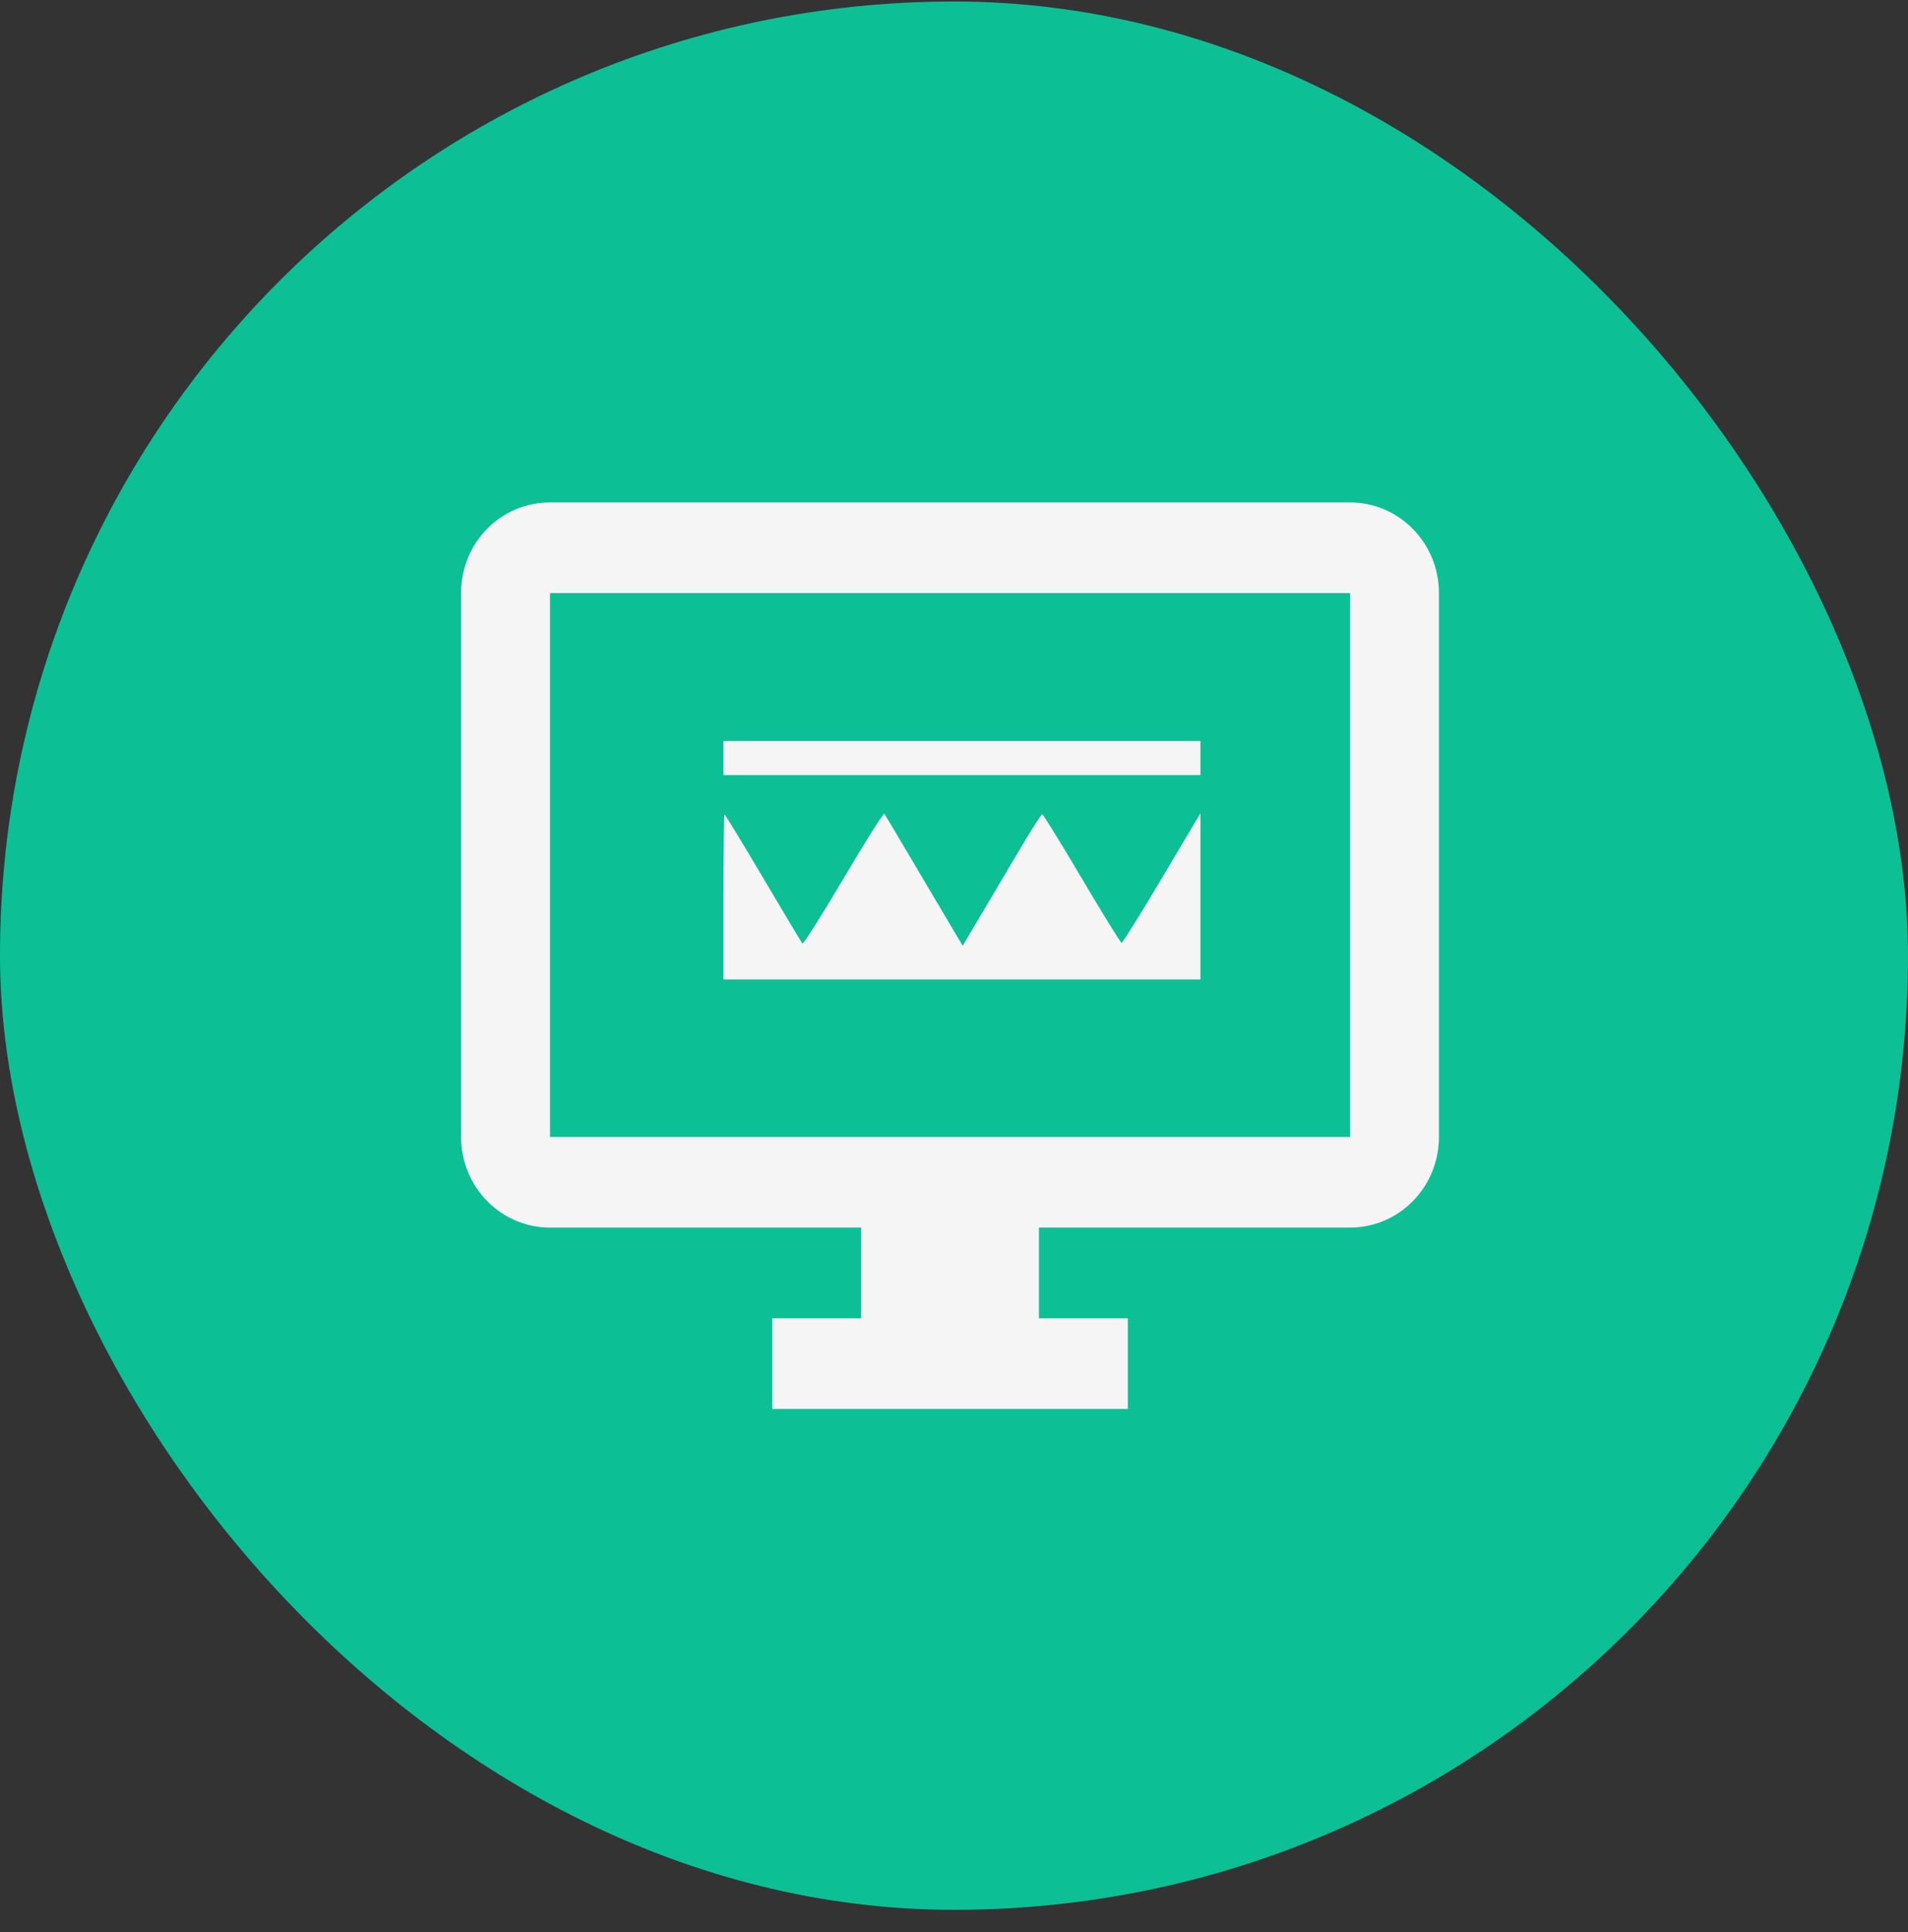
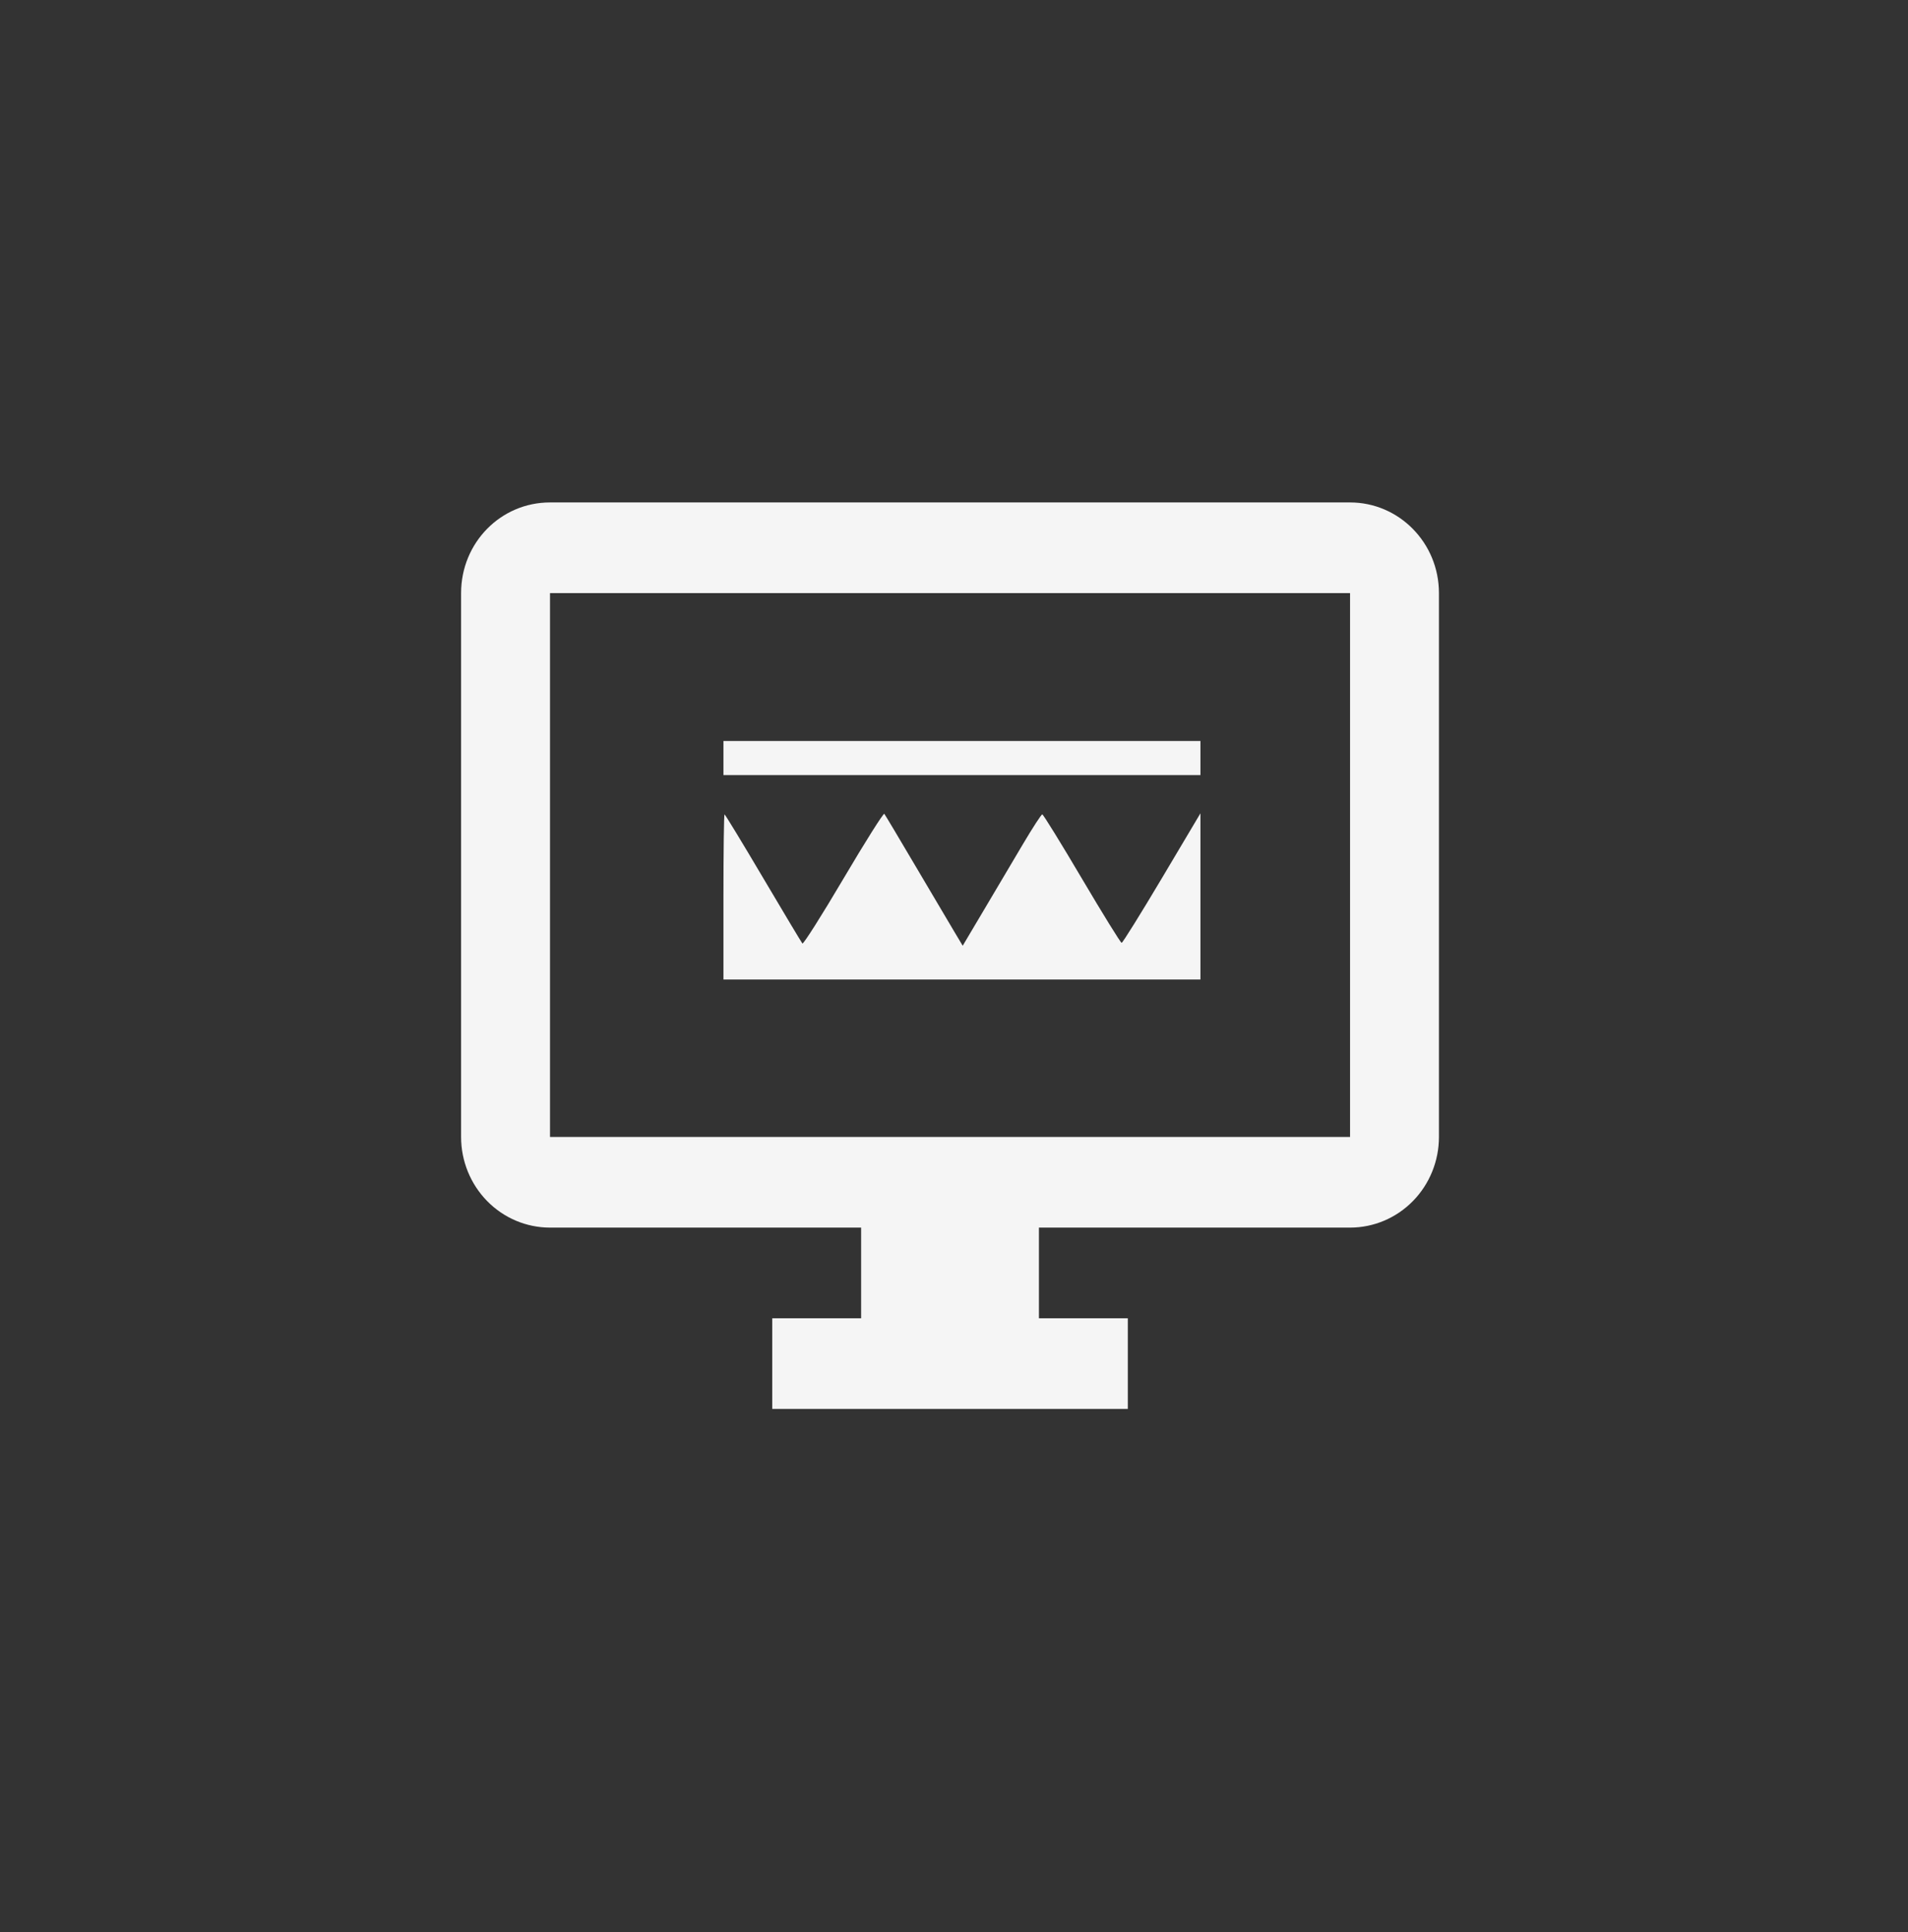
<svg xmlns="http://www.w3.org/2000/svg" width="80" height="81" viewBox="0 0 80 81" fill="none">
  <rect x="0" y="0" width="80" height="81" fill="#333333" stroke="none" />
-   <rect y="0.063" width="80" height="80" rx="40" fill="#0DBF95" />
  <path d="M56.606 47.663H23.061V24.863H56.606M56.606 21.063H23.061C20.992 21.063 19.333 22.754 19.333 24.863V47.663C19.333 48.671 19.726 49.637 20.425 50.35C21.124 51.063 22.072 51.463 23.061 51.463H36.106V55.263H32.379V59.063H47.288V55.263H43.561V51.463H56.606C57.595 51.463 58.543 51.063 59.242 50.35C59.941 49.637 60.333 48.671 60.333 47.663V24.863C60.333 22.754 58.656 21.063 56.606 21.063Z" fill="#F5F5F5" />
  <path fill-rule="evenodd" clip-rule="evenodd" d="M30.333 31.777V32.492H40.333H50.333V31.777V31.063H40.333H30.333V31.777ZM35.364 36.836C34.456 38.375 33.681 39.597 33.643 39.552C33.605 39.507 32.864 38.27 31.998 36.805C31.132 35.339 30.403 34.14 30.378 34.14C30.354 34.14 30.333 35.698 30.333 37.601V41.063H40.333H50.333V37.579V34.095L48.719 36.81C47.831 38.303 47.07 39.525 47.029 39.525C46.987 39.525 46.238 38.313 45.363 36.832C44.489 35.351 43.741 34.14 43.701 34.14C43.661 34.14 43.3 34.696 42.897 35.376C42.494 36.056 41.76 37.295 41.265 38.13L40.365 39.647L40.016 39.063C39.823 38.743 39.098 37.516 38.404 36.338C37.709 35.159 37.113 34.16 37.078 34.117C37.044 34.074 36.272 35.298 35.364 36.836Z" fill="#F5F5F5" />
</svg>